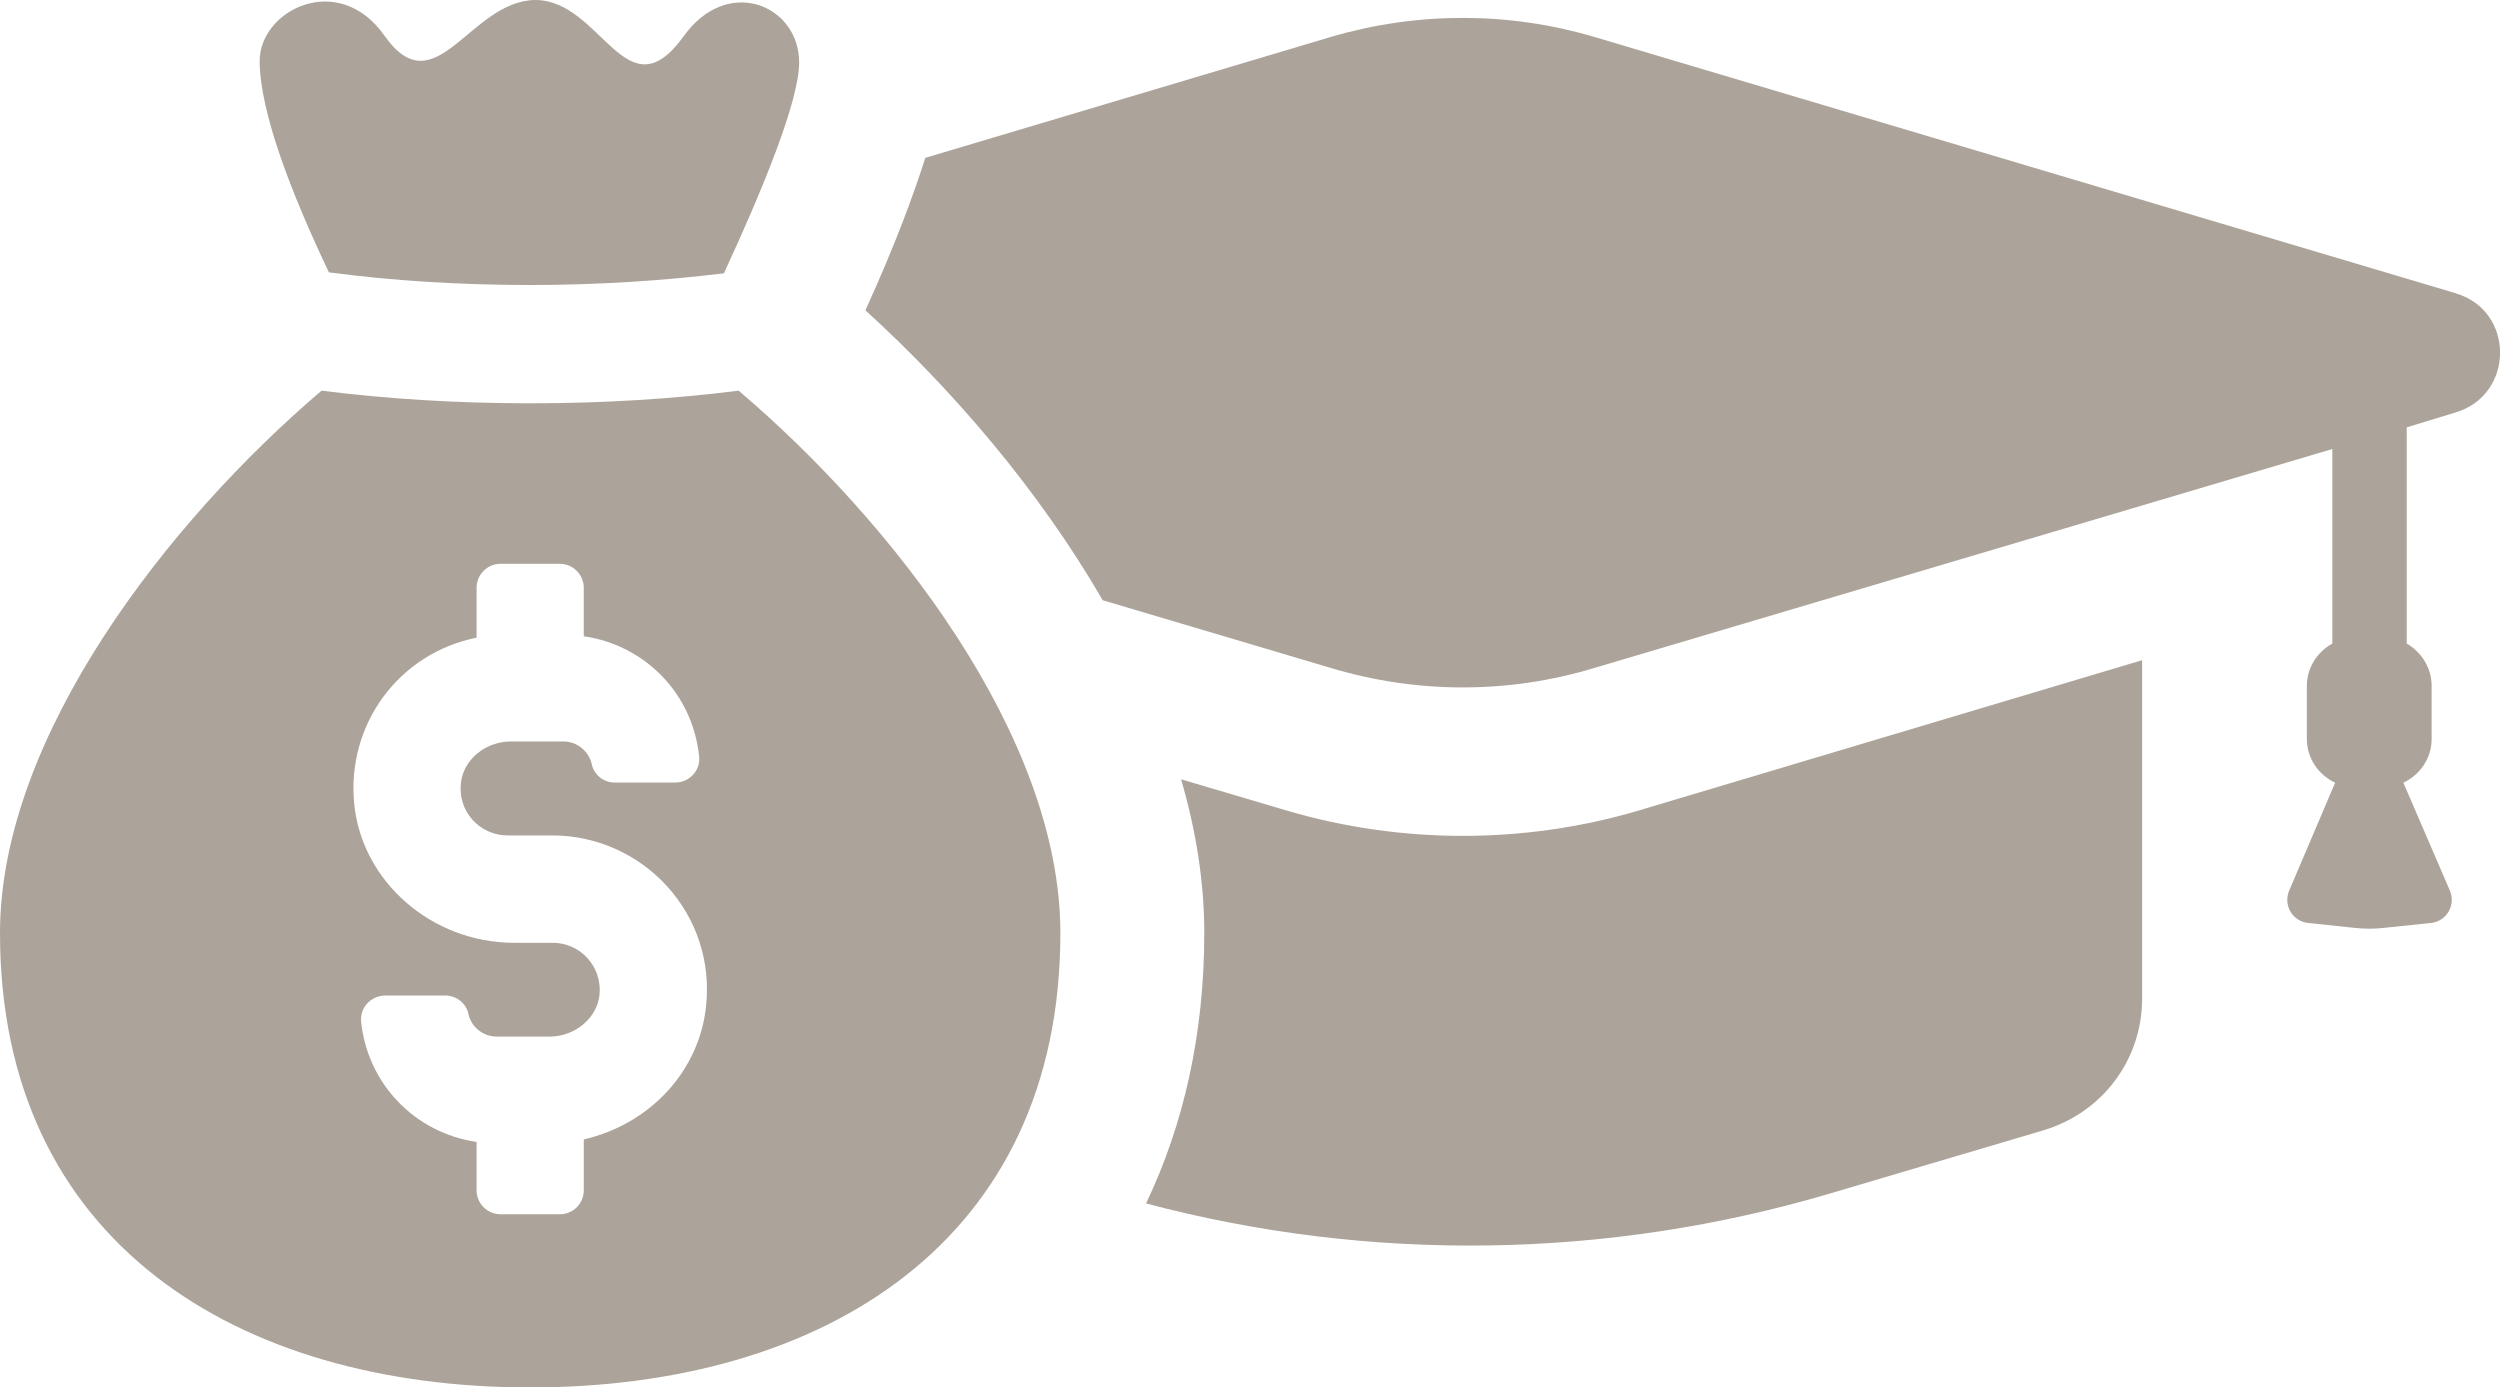
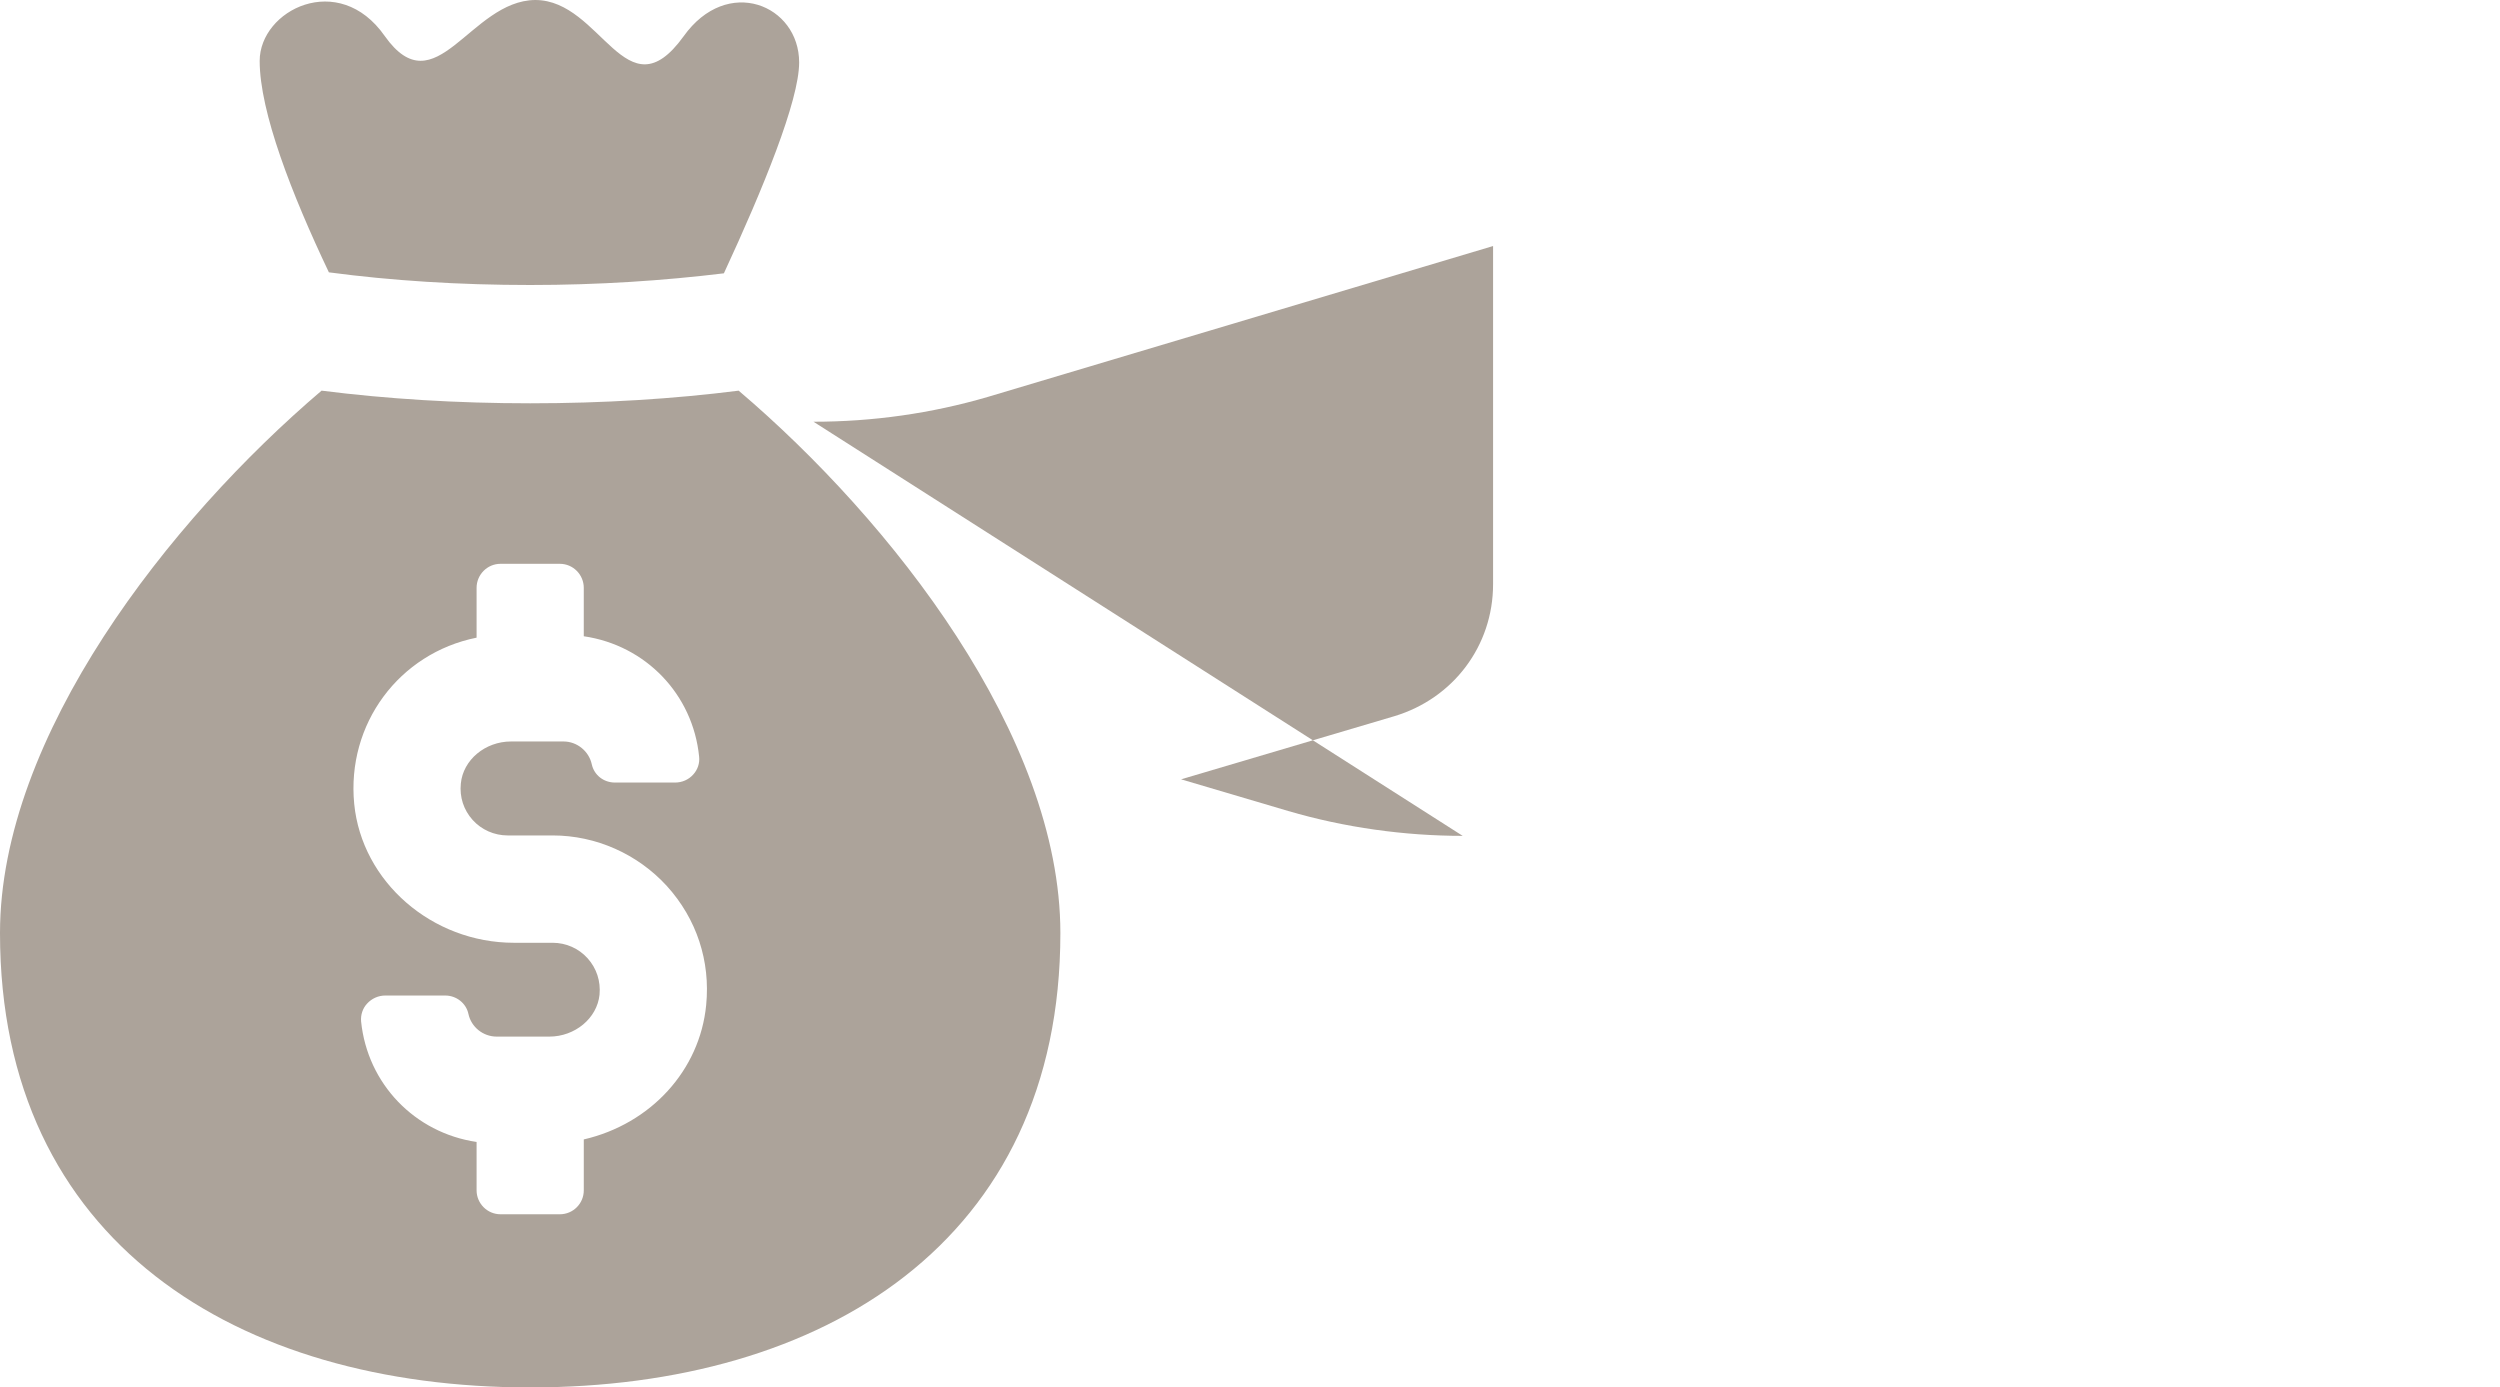
<svg xmlns="http://www.w3.org/2000/svg" id="Layer_1" viewBox="0 0 177.72 98.62">
  <defs>
    <style>.cls-1{fill:#aca39a;}</style>
  </defs>
-   <path class="cls-1" d="m103.98,59.42c-4.14,0-8.39-.59-12.41-1.77l-7.61-2.25c1.06,3.63,1.65,7.29,1.65,10.92,0,7.17-1.46,13.63-4.14,19.23,15.92,4.22,32.79,3.98,48.63-.71l15.17-4.49c4.18-1.26,7.01-5,7.01-9.38v-24.04l-35.9,10.72c-4.02,1.18-8.2,1.77-12.41,1.77Z" />
-   <path class="cls-1" d="m174.55,20.84L113.35,2.63c-6.11-1.81-12.61-1.81-18.76,0l-28.81,8.59c-.83,2.6-2.09,6.07-4.26,10.84,6.19,5.63,12.33,12.77,16.87,20.61l16.2,4.81c6.15,1.85,12.65,1.85,18.76,0l52.45-15.56v13.83c-1.06.59-1.81,1.7-1.81,3v3.78c0,1.38.83,2.56,2.01,3.11l-3.27,7.68c-.43,1.03.24,2.17,1.34,2.29l3.31.35c.71.08,1.38.08,2.09,0l3.35-.35c1.1-.12,1.77-1.26,1.34-2.29l-3.31-7.68c1.18-.55,2.01-1.74,2.01-3.11v-3.78c0-1.3-.75-2.41-1.77-3v-15.37l3.47-1.06c4.22-1.26,4.22-7.25,0-8.47Z" />
+   <path class="cls-1" d="m103.98,59.42c-4.14,0-8.39-.59-12.41-1.77l-7.61-2.25l15.17-4.49c4.18-1.26,7.01-5,7.01-9.38v-24.04l-35.9,10.72c-4.02,1.18-8.2,1.77-12.41,1.77Z" />
  <path class="cls-1" d="m52.52,27.77c-4.64.59-9.64.9-14.83.9s-10.19-.31-14.83-.9C12.04,36.98,0,52.32,0,66.33c0,21.95,16.88,32.3,37.69,32.3s37.69-10.34,37.69-32.3c0-14.01-12-29.31-22.86-38.55Zm-2.32,43.68c-.45,4.64-3.94,8.45-8.7,9.55v3.62c0,.94-.76,1.7-1.7,1.7h-4.22c-.94,0-1.7-.77-1.7-1.7v-3.44c-4.4-.65-7.76-4.14-8.21-8.57-.04-.46.11-.93.43-1.27.33-.36.8-.57,1.28-.57h4.27c.8,0,1.49.55,1.65,1.31.2.93,1.04,1.61,2.01,1.61h3.74c1.83,0,3.4-1.31,3.57-2.98.09-.96-.21-1.88-.85-2.59-.63-.7-1.53-1.1-2.48-1.1h-2.75c-5.83,0-10.82-4.34-11.36-9.88-.55-5.66,3.18-10.7,8.7-11.81v-3.54c0-.94.76-1.71,1.7-1.71h4.22c.94,0,1.7.77,1.7,1.71v3.44c4.4.64,7.76,4.13,8.2,8.56.05.46-.1.92-.42,1.27-.33.37-.8.57-1.29.57h-4.27c-.81,0-1.48-.53-1.65-1.29-.2-.94-1.05-1.63-2.01-1.63h-3.73c-1.84,0-3.41,1.31-3.57,2.99-.1.96.2,1.88.84,2.59.63.7,1.54,1.1,2.49,1.1h3.2c3.08,0,6.04,1.32,8.12,3.6,2.11,2.33,3.1,5.33,2.79,8.46Z" />
  <path class="cls-1" d="m37.69,20.26c4.88,0,9.48-.31,13.77-.83,2.79-6.02,5.35-12.28,5.35-14.99,0-4.09-5.11-6.22-8.22-1.85-4.09,5.66-5.82-2.59-10.54-2.59-4.64.04-7.08,7.67-10.7,2.56-3.27-4.68-8.89-1.85-8.89,1.77s2.28,9.48,4.92,15.03c4.44.59,9.24.9,14.32.9Z" />
</svg>